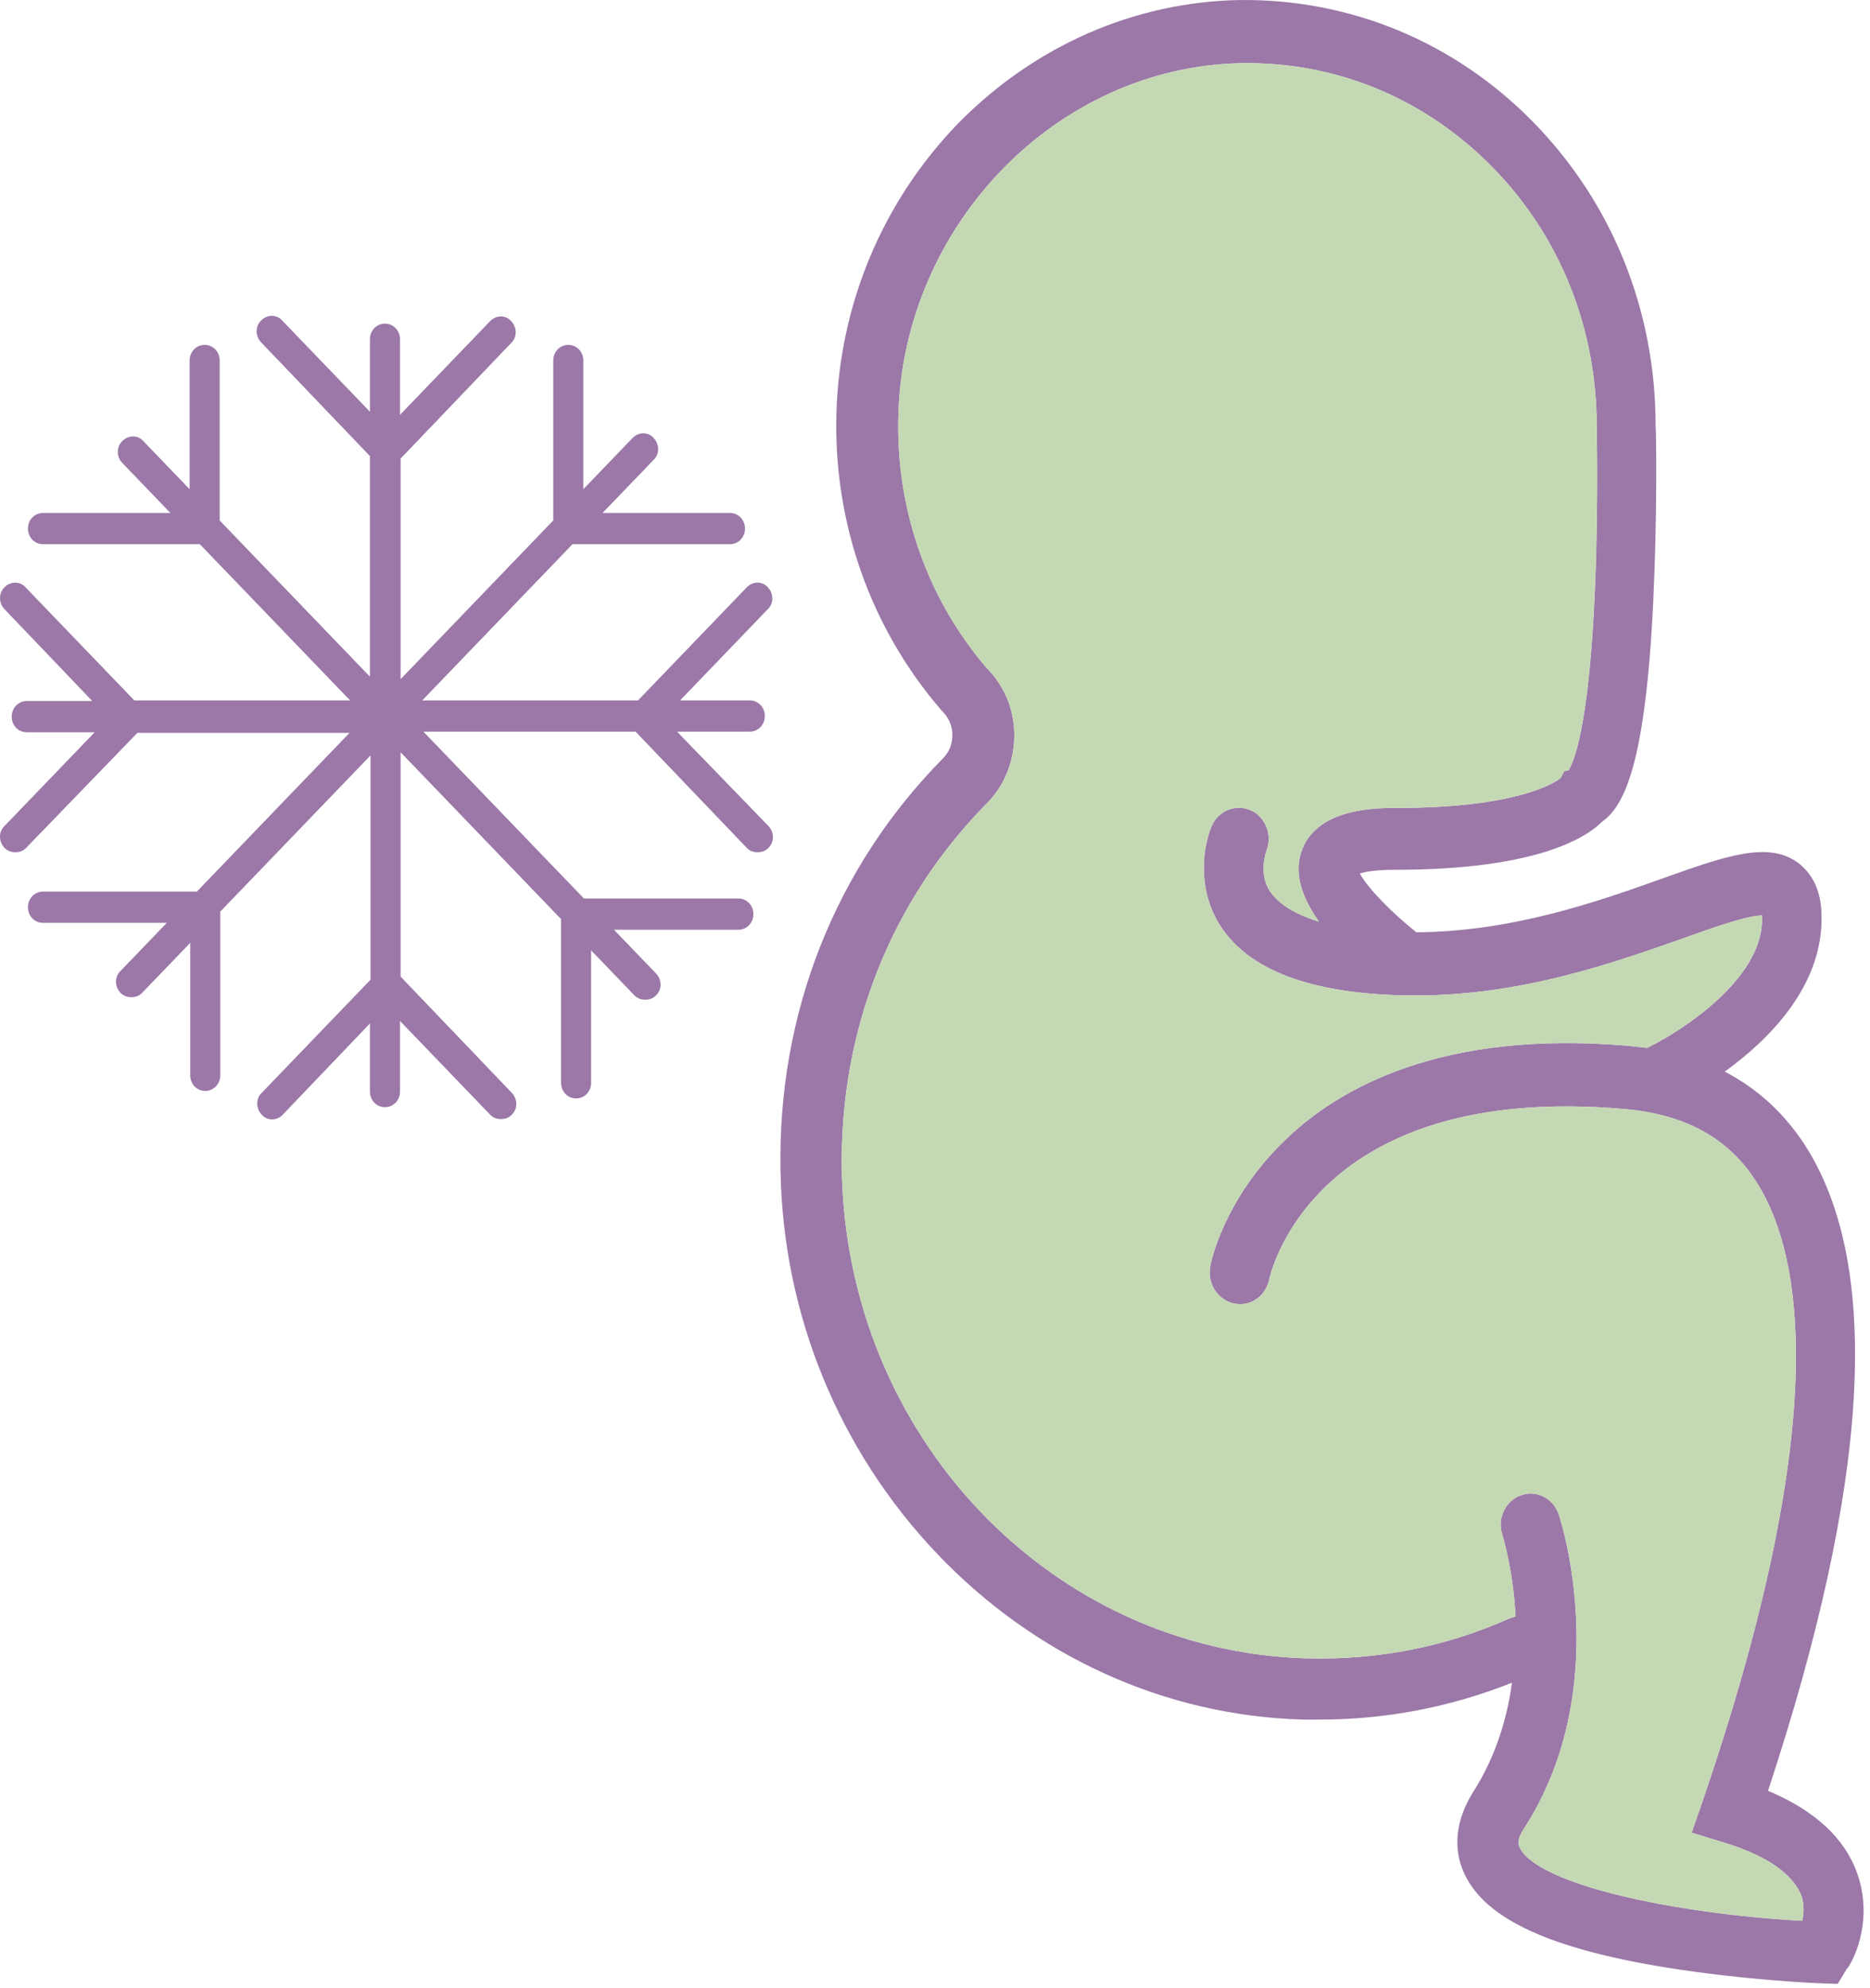
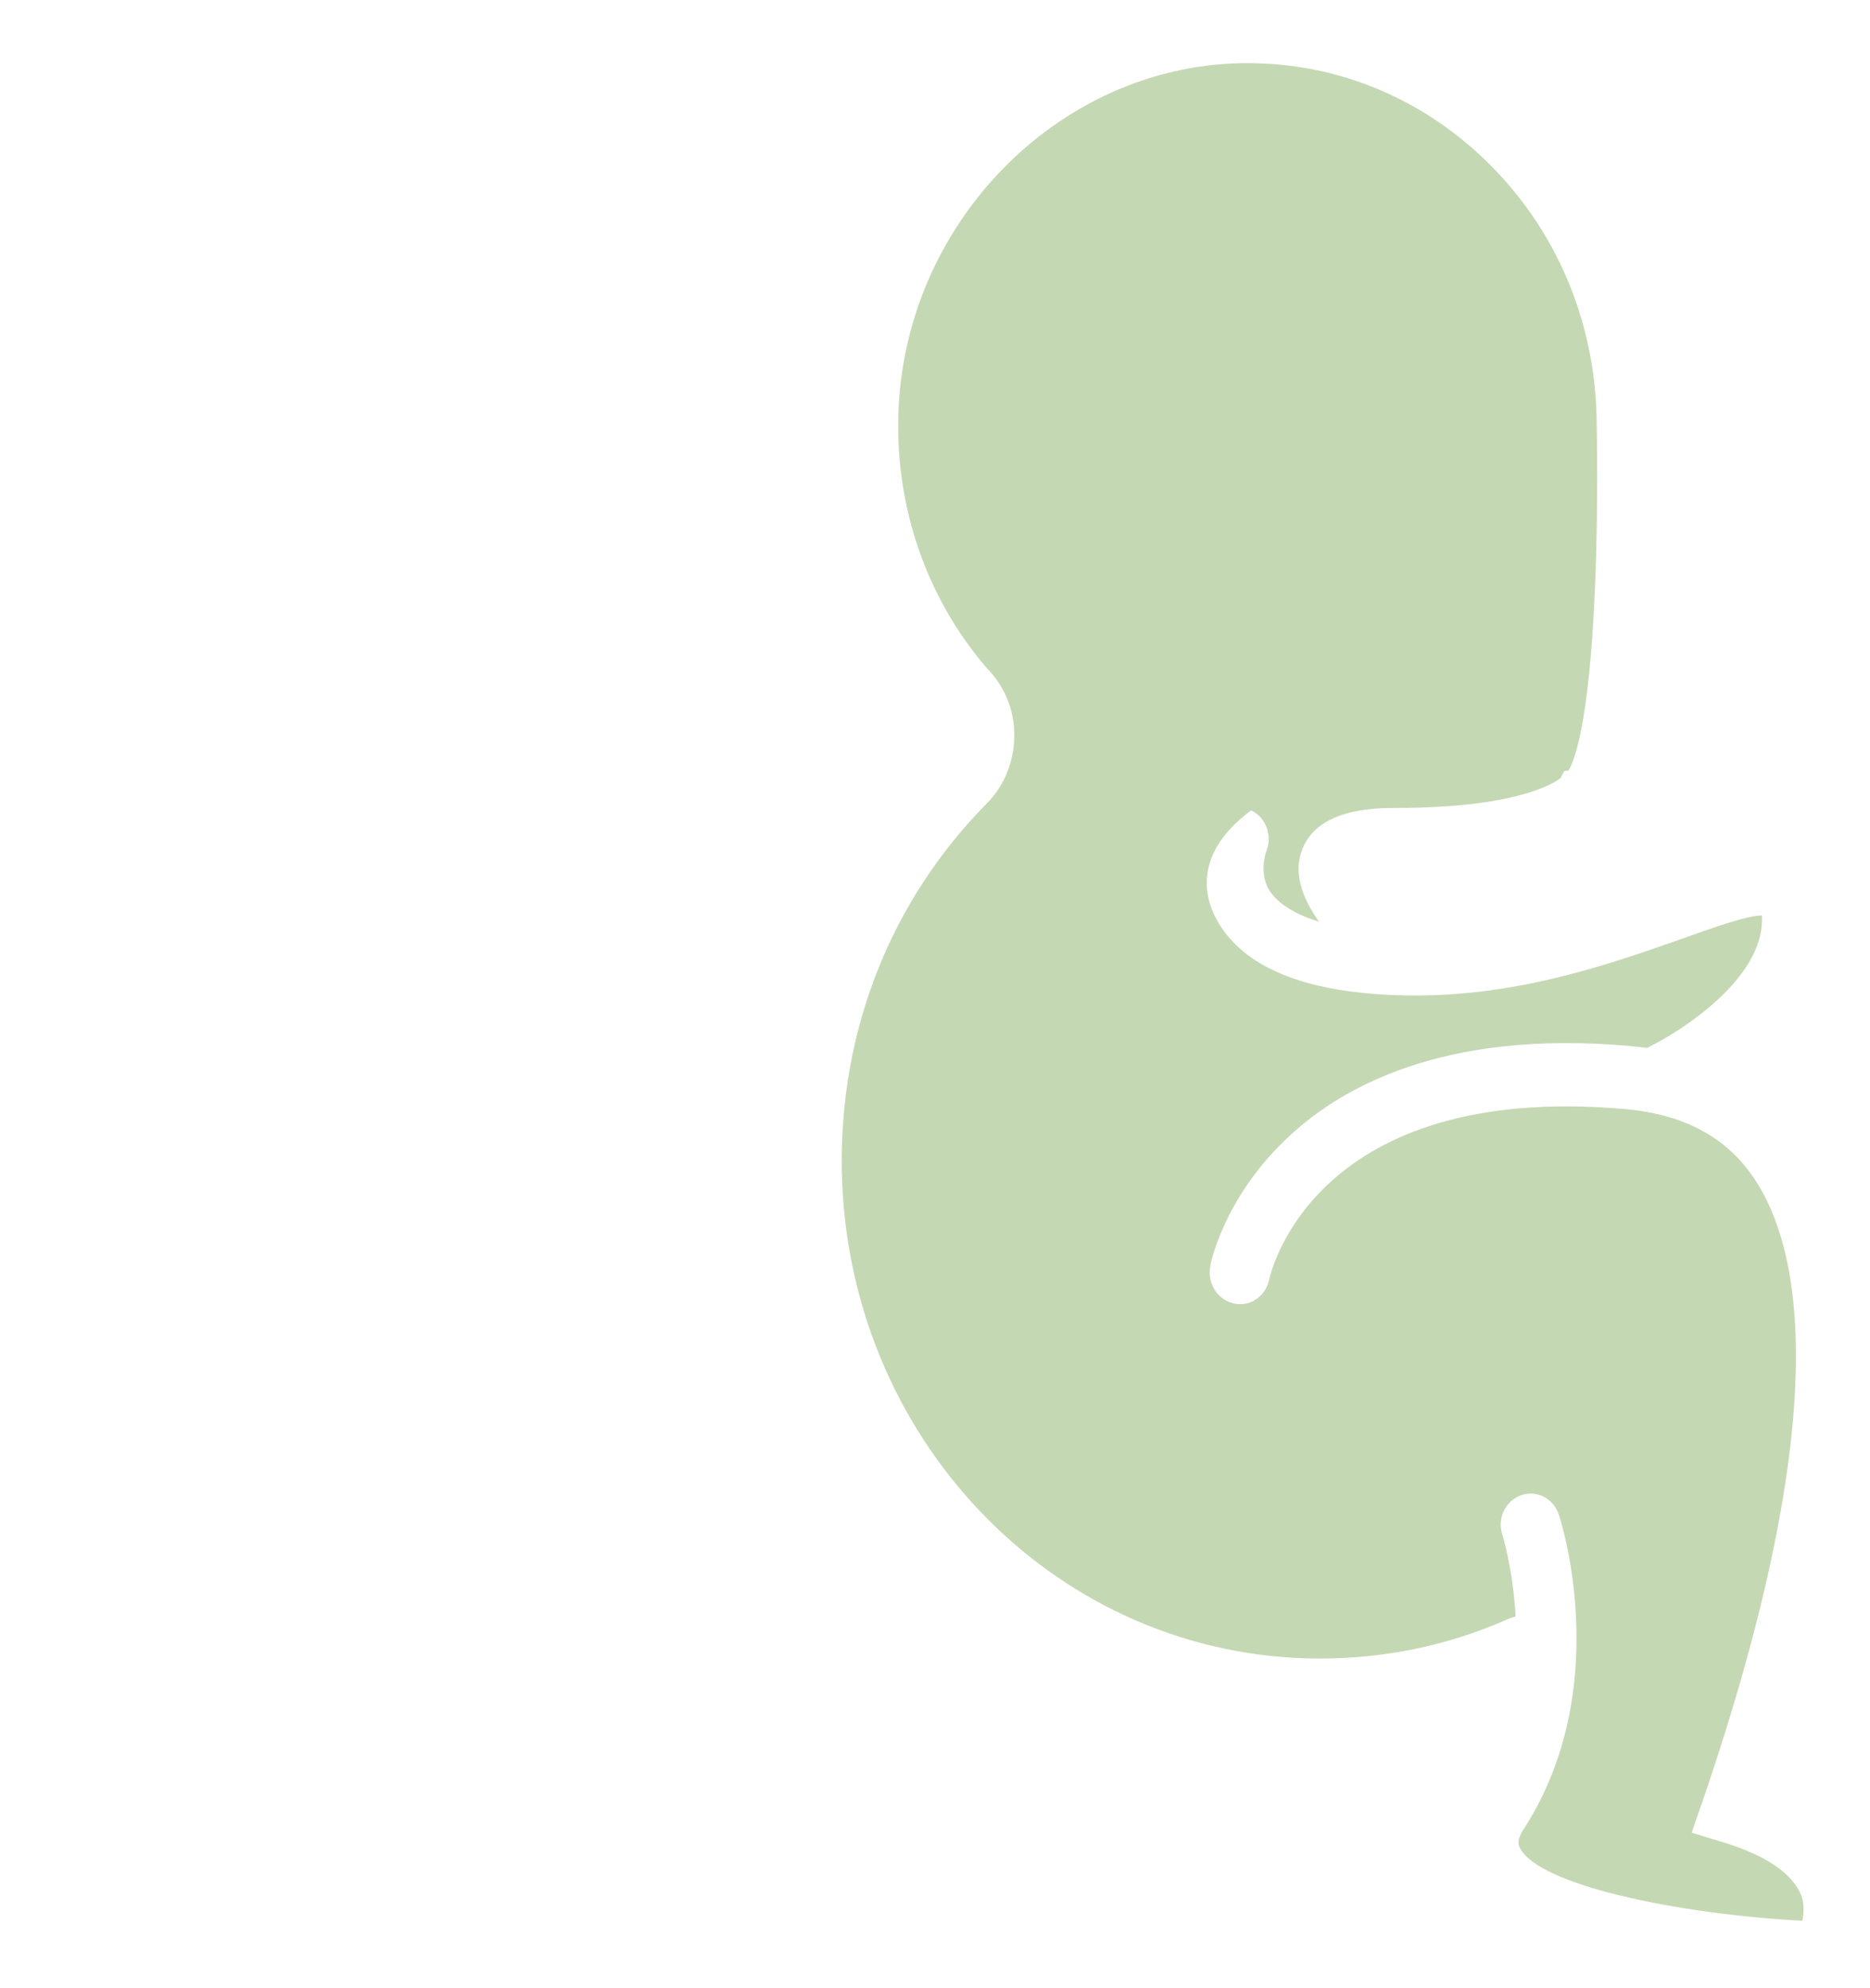
<svg xmlns="http://www.w3.org/2000/svg" width="127" height="135" viewBox="0 0 127 135" fill="none">
-   <path d="M52.187 56.082C52.595 56.506 52.595 57.185 52.187 57.567C51.983 57.779 51.738 57.864 51.452 57.864C51.166 57.864 50.922 57.779 50.717 57.567L43.166 49.676H28.757L39.656 61.003H50.146C50.717 61.003 51.166 61.47 51.166 62.064C51.166 62.658 50.717 63.124 50.146 63.124H41.697L44.554 66.094C44.962 66.518 44.962 67.197 44.554 67.579C44.35 67.791 44.105 67.876 43.819 67.876C43.574 67.876 43.288 67.791 43.084 67.579L40.145 64.525V73.518C40.145 74.112 39.696 74.579 39.125 74.579C38.553 74.579 38.104 74.112 38.104 73.518V62.403L27.206 51.076V66.306L34.757 74.197C35.166 74.621 35.166 75.3 34.757 75.682C34.553 75.894 34.308 75.979 34.023 75.979C33.737 75.979 33.492 75.894 33.288 75.682L27.165 69.318V74.112C27.165 74.706 26.716 75.173 26.145 75.173C25.573 75.173 25.124 74.706 25.124 74.112V69.488L19.205 75.682C18.797 76.106 18.144 76.106 17.777 75.682C17.368 75.258 17.368 74.579 17.777 74.197L25.165 66.518V51.288L14.96 61.894V73.009C14.96 73.603 14.511 74.07 13.94 74.07C13.368 74.07 12.919 73.603 12.919 73.009V64.015L9.654 67.409C9.45 67.621 9.205 67.706 8.919 67.706C8.674 67.706 8.388 67.621 8.184 67.409C7.776 66.985 7.776 66.306 8.184 65.924L11.327 62.658H2.919C2.347 62.658 1.898 62.191 1.898 61.597C1.898 61.003 2.347 60.537 2.919 60.537H13.368L23.736 49.761H9.327L1.776 57.567C1.572 57.779 1.327 57.864 1.041 57.864C0.796 57.864 0.51 57.779 0.306 57.567C-0.102 57.143 -0.102 56.464 0.306 56.082L6.429 49.719H1.816C1.245 49.719 0.796 49.252 0.796 48.658C0.796 48.064 1.245 47.597 1.816 47.597H6.266L0.306 41.361C-0.102 40.937 -0.102 40.258 0.306 39.876C0.714 39.452 1.367 39.452 1.735 39.876L9.123 47.555H23.777L13.572 36.949H2.919C2.347 36.949 1.898 36.482 1.898 35.888C1.898 35.294 2.347 34.828 2.919 34.828H11.572L8.307 31.434C7.898 31.01 7.898 30.331 8.307 29.949C8.715 29.525 9.368 29.525 9.735 29.949L12.878 33.216V24.476C12.878 23.883 13.327 23.416 13.899 23.416C14.47 23.416 14.919 23.883 14.919 24.476V35.337L25.124 45.943V30.967L17.736 23.246C17.328 22.822 17.328 22.143 17.736 21.761C18.144 21.337 18.797 21.337 19.165 21.761L25.124 27.955V23.034C25.124 22.44 25.573 21.973 26.145 21.973C26.716 21.973 27.165 22.44 27.165 23.034V28.167L33.288 21.804C33.696 21.38 34.349 21.38 34.716 21.804C35.125 22.228 35.125 22.907 34.716 23.288L27.206 31.137V46.112L37.574 35.337V24.476C37.574 23.883 38.023 23.416 38.594 23.416C39.166 23.416 39.615 23.883 39.615 24.476V33.216L42.962 29.737C43.37 29.313 44.023 29.313 44.391 29.737C44.799 30.161 44.799 30.84 44.391 31.222L40.921 34.828H49.575C50.146 34.828 50.595 35.294 50.595 35.888C50.595 36.482 50.146 36.949 49.575 36.949H38.88L28.675 47.555H43.329L50.717 39.876C51.126 39.452 51.779 39.452 52.146 39.876C52.554 40.3 52.554 40.979 52.146 41.361L46.187 47.555H50.922C51.493 47.555 51.942 48.022 51.942 48.615C51.942 49.209 51.493 49.676 50.922 49.676H45.983L52.187 56.082Z" fill="#9B78A8" />
-   <path d="M126.114 127.146C125.257 124.77 123.216 122.903 120.073 121.588C126.931 100.843 127.829 86.207 122.726 77.977C121.298 75.686 119.42 73.946 117.134 72.758C120.073 70.637 123.869 66.947 123.706 62.068C123.665 60.456 123.094 59.31 122.073 58.547C120.032 57.104 117.175 58.122 112.889 59.65C108.603 61.177 102.766 63.256 96.194 63.298C94.48 61.941 92.847 60.243 92.357 59.31C92.724 59.183 93.459 59.056 94.725 59.056C104.317 59.056 107.705 56.892 108.807 55.789C110.317 54.728 111.746 51.844 112.277 40.898C112.562 34.959 112.481 29.359 112.44 28.892C112.44 21.086 109.501 13.79 104.154 8.317C98.806 2.844 91.704 -0.083 84.193 0.002C77.05 0.129 70.274 3.099 65.09 8.359C59.947 13.662 57.008 20.662 56.804 28.086C56.6 35.511 59.13 42.638 63.906 48.195L64.029 48.322C64.437 48.747 64.682 49.298 64.682 49.892C64.682 50.486 64.478 51.038 64.07 51.462C56.722 58.886 52.803 68.813 53.008 79.462C53.171 89.219 56.967 98.467 63.62 105.467C70.274 112.467 79.132 116.497 88.52 116.752C88.887 116.752 89.255 116.752 89.622 116.752C94.112 116.752 98.521 115.904 102.684 114.249C102.358 116.667 101.582 119.255 100.072 121.631C98.521 124.091 98.888 126.085 99.5 127.315C100.97 130.328 105.337 132.322 113.215 133.594C118.522 134.443 123.42 134.655 123.624 134.655L124.808 134.697L125.42 133.679C125.706 133.425 127.339 130.54 126.114 127.146ZM122.4 130.412C113.869 129.946 104.48 127.994 103.215 125.449C103.133 125.279 102.97 124.94 103.541 124.091C109.623 114.588 106.031 103.304 105.868 102.837C105.501 101.734 104.358 101.14 103.296 101.522C102.235 101.904 101.664 103.092 102.031 104.195C102.031 104.237 102.766 106.528 102.929 109.752C102.807 109.794 102.643 109.837 102.521 109.879C98.153 111.831 93.541 112.722 88.724 112.594C71.335 112.085 57.498 97.492 57.171 79.462C57.008 70.001 60.477 61.177 67.008 54.559C68.233 53.328 68.886 51.674 68.886 49.892C68.886 48.153 68.192 46.541 67.008 45.353C62.967 40.644 60.845 34.577 61.008 28.256C61.335 15.232 71.825 4.499 84.356 4.287C84.479 4.287 84.601 4.287 84.724 4.287C91.01 4.287 96.888 6.79 101.378 11.371C105.95 16.038 108.44 22.274 108.44 28.935V28.977C108.44 29.02 108.562 34.365 108.317 40.05C107.909 49.51 106.848 51.801 106.521 52.31L106.235 52.353L105.99 52.819C105.582 53.159 103.011 54.856 94.806 54.856C93.459 54.856 89.296 54.856 88.357 57.91C87.867 59.438 88.52 61.092 89.581 62.577C87.499 61.941 86.642 61.092 86.234 60.498C85.459 59.268 85.989 57.868 85.989 57.825C86.438 56.765 85.989 55.492 84.969 55.025C83.948 54.559 82.724 55.025 82.275 56.128C81.744 57.401 81.254 60.201 82.805 62.746C84.724 65.844 88.969 67.456 95.418 67.583C95.459 67.583 95.5 67.583 95.541 67.583H95.582C103.092 67.71 109.542 65.377 114.277 63.722C116.277 63.001 118.685 62.153 119.665 62.153C119.665 62.195 119.665 62.237 119.665 62.28C119.665 62.322 119.665 62.407 119.665 62.45C119.665 66.48 114.236 69.959 112.113 71.019C112.032 71.062 111.95 71.104 111.868 71.146C111.46 71.104 111.093 71.062 110.685 71.019C97.908 69.874 90.847 73.904 87.214 77.468C83.091 81.455 82.193 85.825 82.193 85.995C81.989 87.14 82.683 88.243 83.785 88.498C84.887 88.752 85.948 88.031 86.193 86.886C86.316 86.334 89.296 73.437 110.399 75.304C114.562 75.686 117.501 77.34 119.379 80.395C122.481 85.401 124.359 96.77 115.624 122.309L114.889 124.431L116.971 125.067C119.951 125.958 121.787 127.231 122.359 128.758C122.522 129.267 122.522 129.903 122.4 130.412Z" fill="#9B78A8" />
-   <path d="M122.4 130.412C113.868 129.946 104.48 127.994 103.215 125.449C103.133 125.279 102.97 124.94 103.541 124.091C109.623 114.588 106.031 103.304 105.868 102.837C105.501 101.734 104.358 101.14 103.296 101.522C102.235 101.904 101.664 103.092 102.031 104.195C102.031 104.237 102.766 106.528 102.929 109.752C102.807 109.795 102.643 109.837 102.521 109.879C98.153 111.831 93.541 112.722 88.724 112.594C71.335 112.085 57.498 97.492 57.171 79.462C57.008 70.001 60.477 61.177 67.008 54.559C68.233 53.328 68.886 51.674 68.886 49.892C68.886 48.153 68.192 46.541 67.008 45.353C62.967 40.644 60.845 34.577 61.008 28.256C61.335 15.232 71.825 4.499 84.356 4.287C84.479 4.287 84.601 4.287 84.724 4.287C91.01 4.287 96.888 6.79 101.378 11.371C105.95 16.038 108.44 22.274 108.44 28.935V28.977C108.44 29.02 108.562 34.365 108.317 40.05C107.909 49.51 106.848 51.801 106.521 52.31L106.235 52.353L105.99 52.819C105.582 53.159 103.011 54.856 94.806 54.856C93.459 54.856 89.296 54.856 88.357 57.91C87.867 59.438 88.52 61.092 89.581 62.577C87.499 61.941 86.642 61.092 86.234 60.498C85.459 59.268 85.989 57.868 85.989 57.825C86.438 56.765 85.989 55.492 84.969 55.025C83.948 54.559 82.724 55.025 82.275 56.129C81.744 57.401 81.254 60.201 82.805 62.747C84.724 65.844 88.969 67.456 95.418 67.583C95.459 67.583 95.5 67.583 95.541 67.583H95.582C103.092 67.71 109.542 65.377 114.277 63.722C116.277 63.001 118.685 62.153 119.665 62.153C119.665 62.195 119.665 62.237 119.665 62.28C119.665 62.322 119.665 62.407 119.665 62.45C119.665 66.48 114.236 69.959 112.113 71.019C112.032 71.062 111.95 71.104 111.868 71.147C111.46 71.104 111.093 71.062 110.685 71.019C97.908 69.874 90.847 73.904 87.214 77.468C83.091 81.455 82.193 85.825 82.193 85.995C81.989 87.14 82.683 88.243 83.785 88.498C84.887 88.752 85.948 88.031 86.193 86.886C86.316 86.334 89.296 73.437 110.399 75.304C114.562 75.686 117.501 77.34 119.379 80.395C122.481 85.401 124.359 96.77 115.624 122.31L114.889 124.431L116.971 125.067C119.95 125.958 121.787 127.231 122.359 128.758C122.522 129.267 122.522 129.903 122.4 130.412Z" fill="#C5D8B4" />
+   <path d="M122.4 130.412C113.868 129.946 104.48 127.994 103.215 125.449C103.133 125.279 102.97 124.94 103.541 124.091C109.623 114.588 106.031 103.304 105.868 102.837C105.501 101.734 104.358 101.14 103.296 101.522C102.235 101.904 101.664 103.092 102.031 104.195C102.031 104.237 102.766 106.528 102.929 109.752C102.807 109.795 102.643 109.837 102.521 109.879C98.153 111.831 93.541 112.722 88.724 112.594C71.335 112.085 57.498 97.492 57.171 79.462C57.008 70.001 60.477 61.177 67.008 54.559C68.233 53.328 68.886 51.674 68.886 49.892C68.886 48.153 68.192 46.541 67.008 45.353C62.967 40.644 60.845 34.577 61.008 28.256C61.335 15.232 71.825 4.499 84.356 4.287C84.479 4.287 84.601 4.287 84.724 4.287C91.01 4.287 96.888 6.79 101.378 11.371C105.95 16.038 108.44 22.274 108.44 28.935V28.977C108.44 29.02 108.562 34.365 108.317 40.05C107.909 49.51 106.848 51.801 106.521 52.31L106.235 52.353L105.99 52.819C105.582 53.159 103.011 54.856 94.806 54.856C93.459 54.856 89.296 54.856 88.357 57.91C87.867 59.438 88.52 61.092 89.581 62.577C87.499 61.941 86.642 61.092 86.234 60.498C85.459 59.268 85.989 57.868 85.989 57.825C86.438 56.765 85.989 55.492 84.969 55.025C81.744 57.401 81.254 60.201 82.805 62.747C84.724 65.844 88.969 67.456 95.418 67.583C95.459 67.583 95.5 67.583 95.541 67.583H95.582C103.092 67.71 109.542 65.377 114.277 63.722C116.277 63.001 118.685 62.153 119.665 62.153C119.665 62.195 119.665 62.237 119.665 62.28C119.665 62.322 119.665 62.407 119.665 62.45C119.665 66.48 114.236 69.959 112.113 71.019C112.032 71.062 111.95 71.104 111.868 71.147C111.46 71.104 111.093 71.062 110.685 71.019C97.908 69.874 90.847 73.904 87.214 77.468C83.091 81.455 82.193 85.825 82.193 85.995C81.989 87.14 82.683 88.243 83.785 88.498C84.887 88.752 85.948 88.031 86.193 86.886C86.316 86.334 89.296 73.437 110.399 75.304C114.562 75.686 117.501 77.34 119.379 80.395C122.481 85.401 124.359 96.77 115.624 122.31L114.889 124.431L116.971 125.067C119.95 125.958 121.787 127.231 122.359 128.758C122.522 129.267 122.522 129.903 122.4 130.412Z" fill="#C5D8B4" />
</svg>